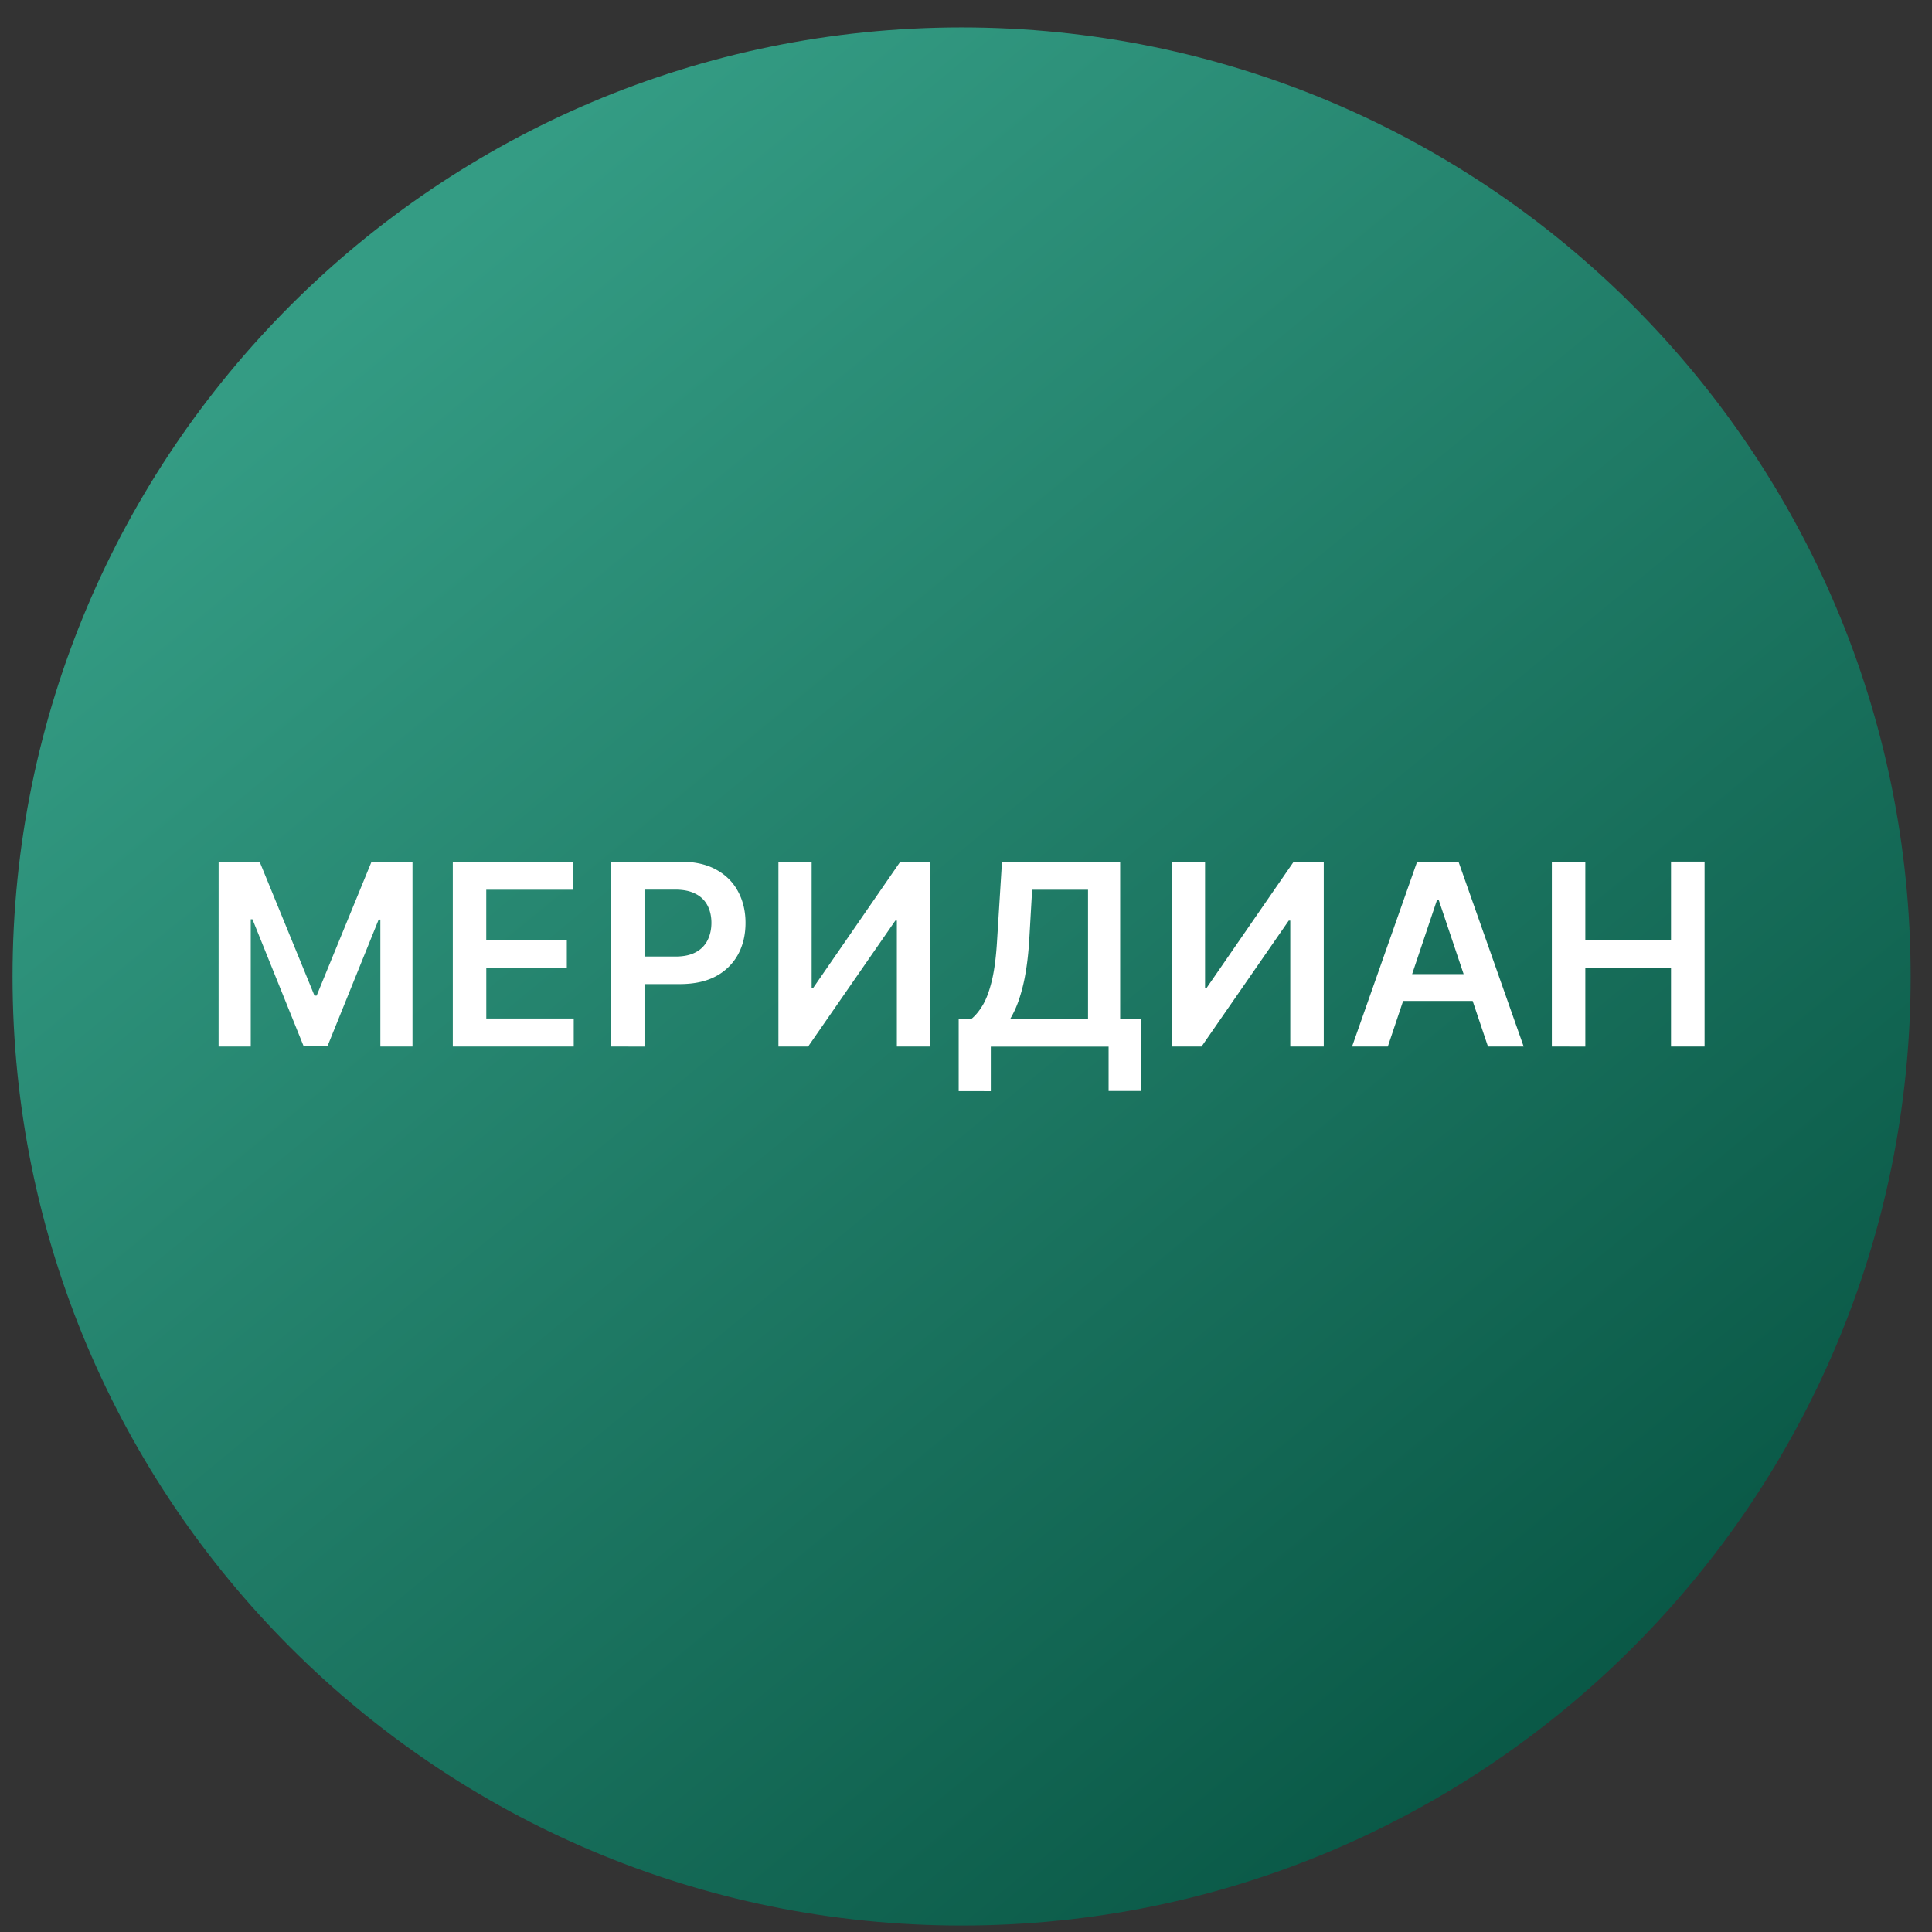
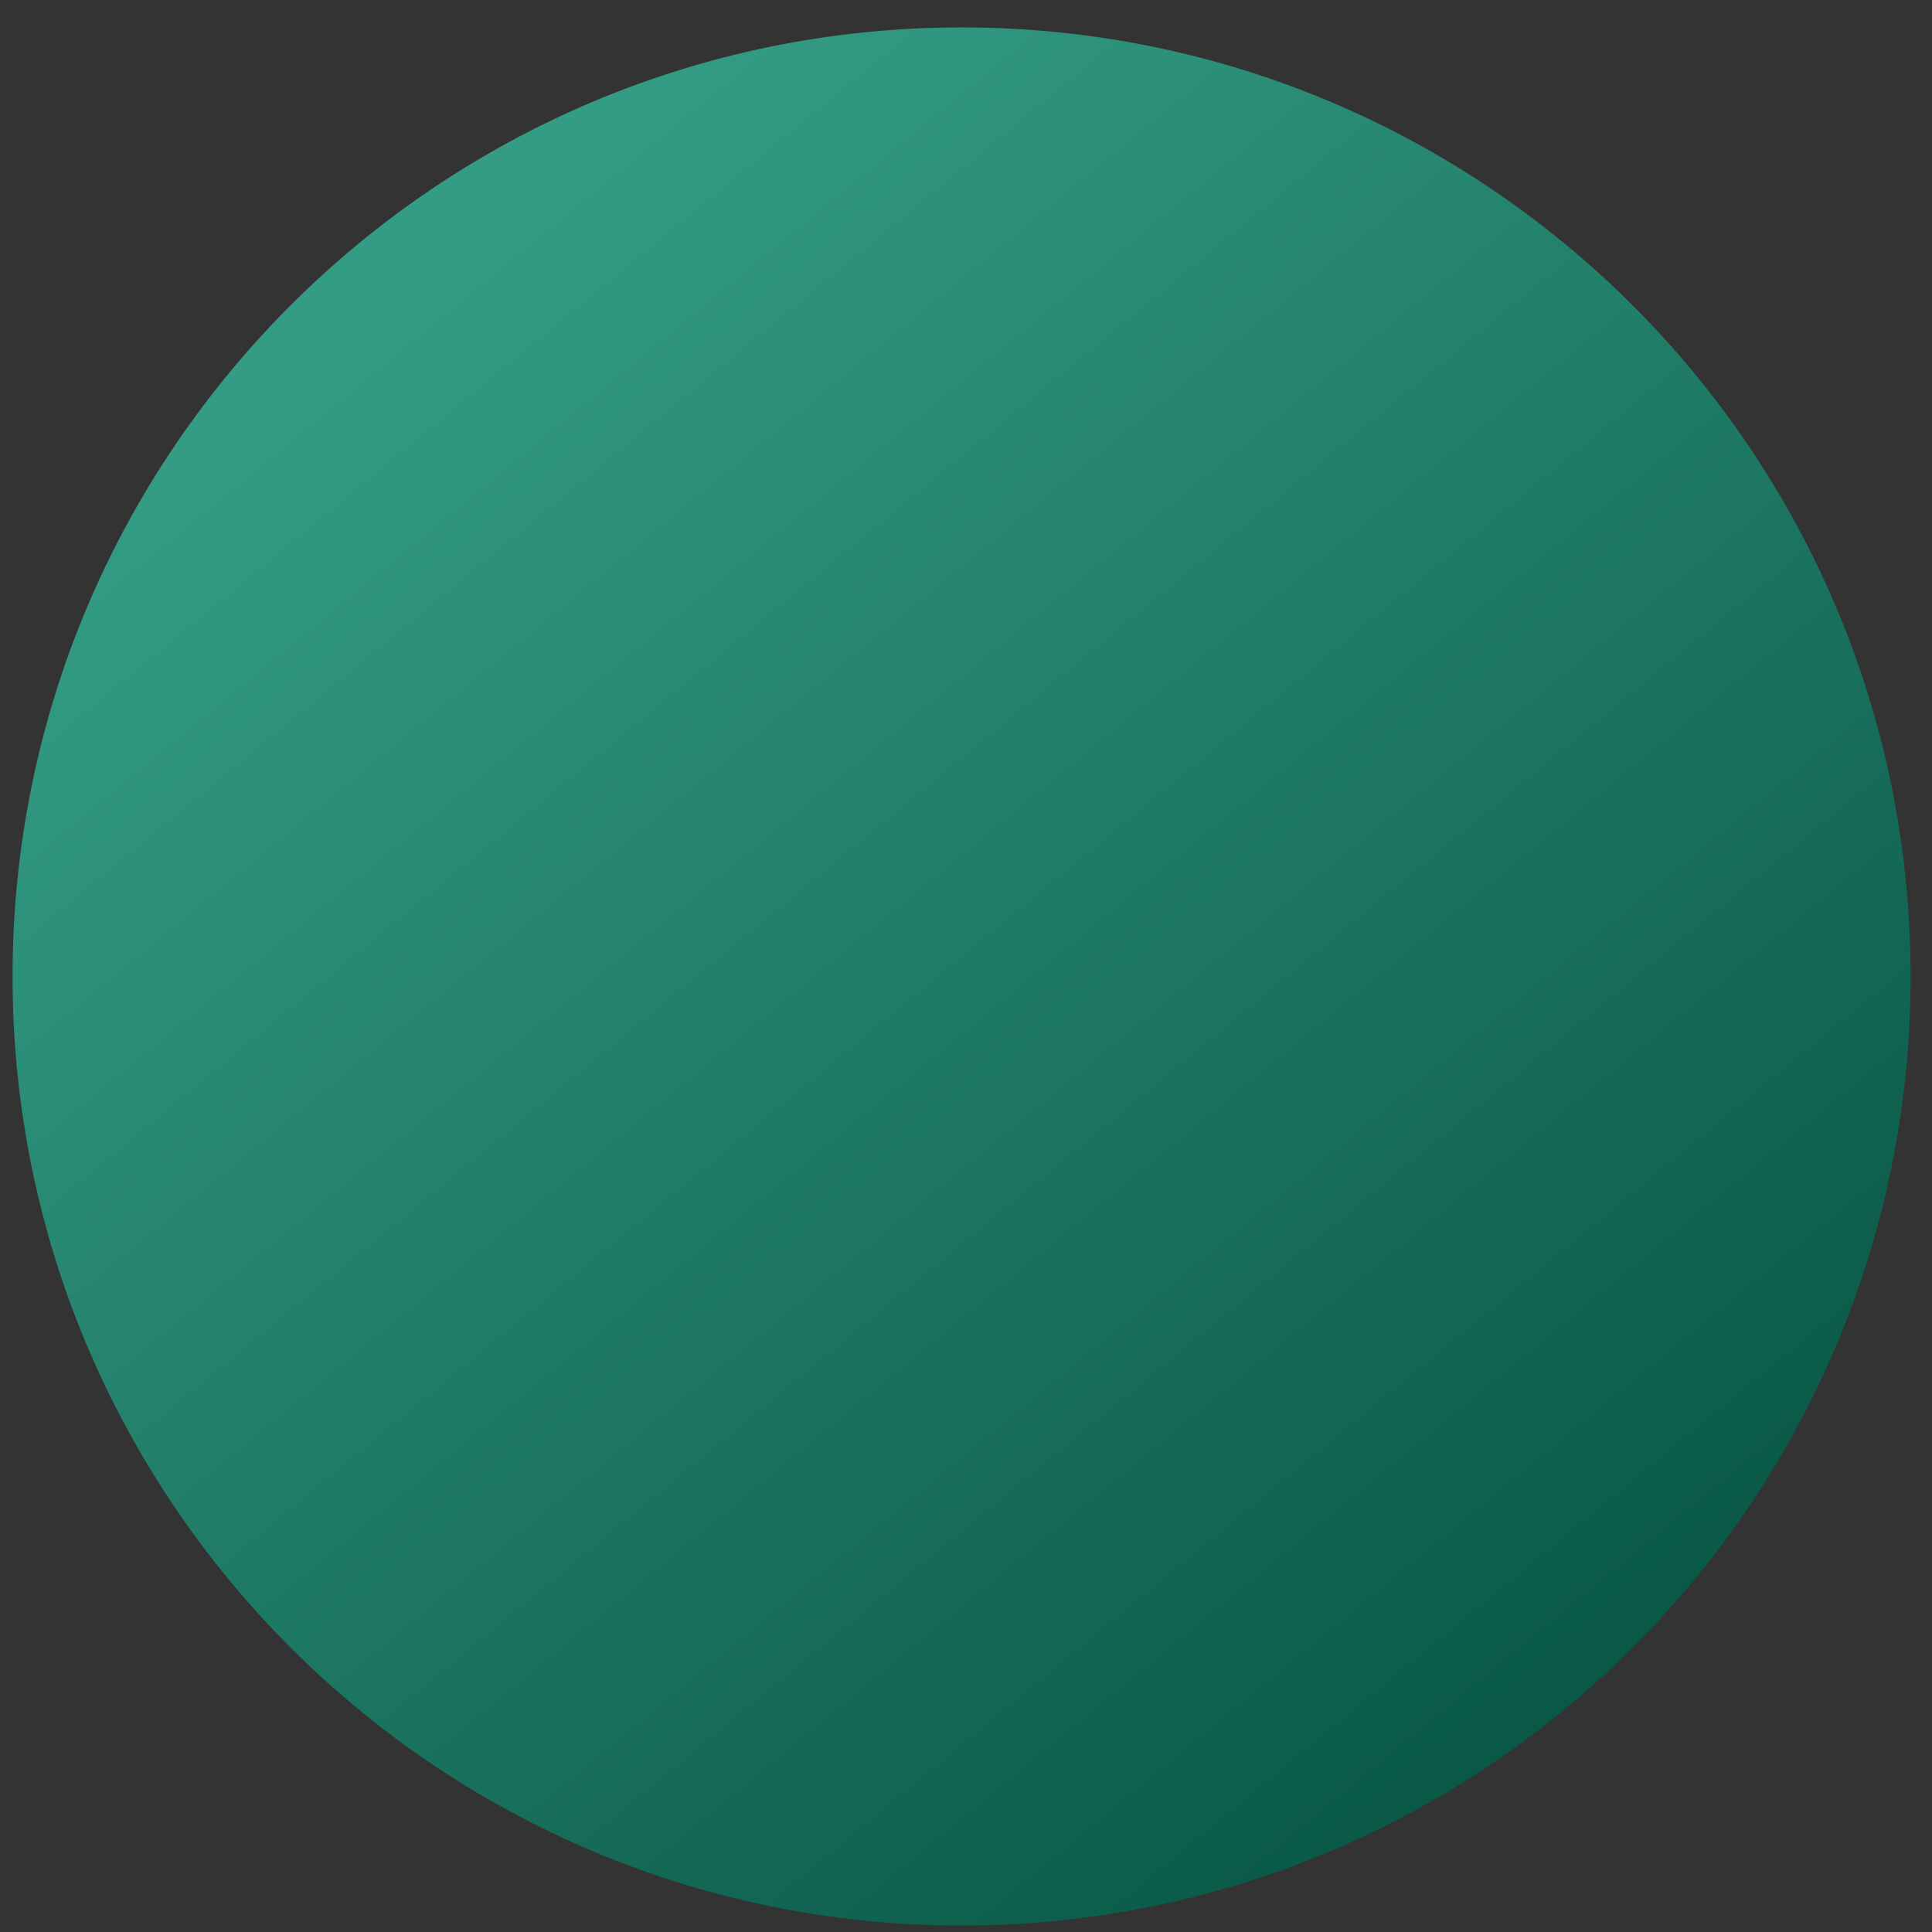
<svg xmlns="http://www.w3.org/2000/svg" width="57" height="57" fill="none" viewBox="0 0 57 57">
  <rect x="0" y="0" width="57" height="57" fill="#333333" stroke="none" />
  <g clip-path="url(#a)">
    <path fill="url(#b)" d="M56.37 28.809c0-15.464-12.536-28-28-28s-28 12.536-28 28 12.536 28 28 28 28-12.536 28-28" />
-     <path fill="#fff" d="M45.784 30.876v-5.454h.988v2.309H49.3v-2.31h.99v5.455h-.99V28.56h-2.528v2.317zM40.945 30.876H39.89l1.92-5.454h1.22l1.923 5.454H43.9l-1.457-4.335h-.043zm.035-2.138h2.876v.793H40.98zM34.573 25.422h.98v3.718h.05l2.566-3.718h.886v5.454h-.988v-3.715h-.045l-2.573 3.715h-.876zM28.284 32.192V30.07h.364q.184-.146.344-.412.16-.267.272-.73.112-.464.154-1.199l.144-2.306h3.486v4.647h.607v2.118h-.948v-1.31h-3.475v1.315zm1.515-2.123H32.1V26.25h-1.649l-.085 1.478q-.034.556-.112.996a5 5 0 0 1-.194.776 3 3 0 0 1-.261.57M22.966 25.422h.98v3.718h.05l2.566-3.718h.886v5.454h-.988v-3.715h-.045l-2.573 3.715h-.876zM18.027 30.876v-5.454h2.045q.63 0 1.055.234.43.235.647.645.221.407.221.927 0 .525-.22.932a1.6 1.6 0 0 1-.653.642q-.432.231-1.063.231h-1.356v-.812h1.223q.368 0 .602-.128a.8.8 0 0 0 .346-.351q.114-.224.115-.514 0-.29-.115-.512a.78.78 0 0 0-.349-.343q-.235-.126-.604-.126h-.906v4.63zM13.359 30.876v-5.454h3.547v.828h-2.56v1.481h2.377v.828h-2.376v1.49h2.58v.827zM6.45 25.422h1.209l1.619 3.952h.064l1.62-3.952h1.208v5.454h-.948V27.13h-.05L9.664 30.86h-.708l-1.508-3.739h-.05v3.755h-.949z" />
  </g>
  <defs>
    <linearGradient id="b" x1="46.447" x2="11.71" y1="49.844" y2="7.608" gradientUnits="userSpaceOnUse">
      <stop stop-color="#0a5947" />
      <stop offset="1" stop-color="#349c84" />
    </linearGradient>
    <clipPath id="a">
      <path fill="#fff" d="M.37.809h56v56h-56z" />
    </clipPath>
  </defs>
</svg>